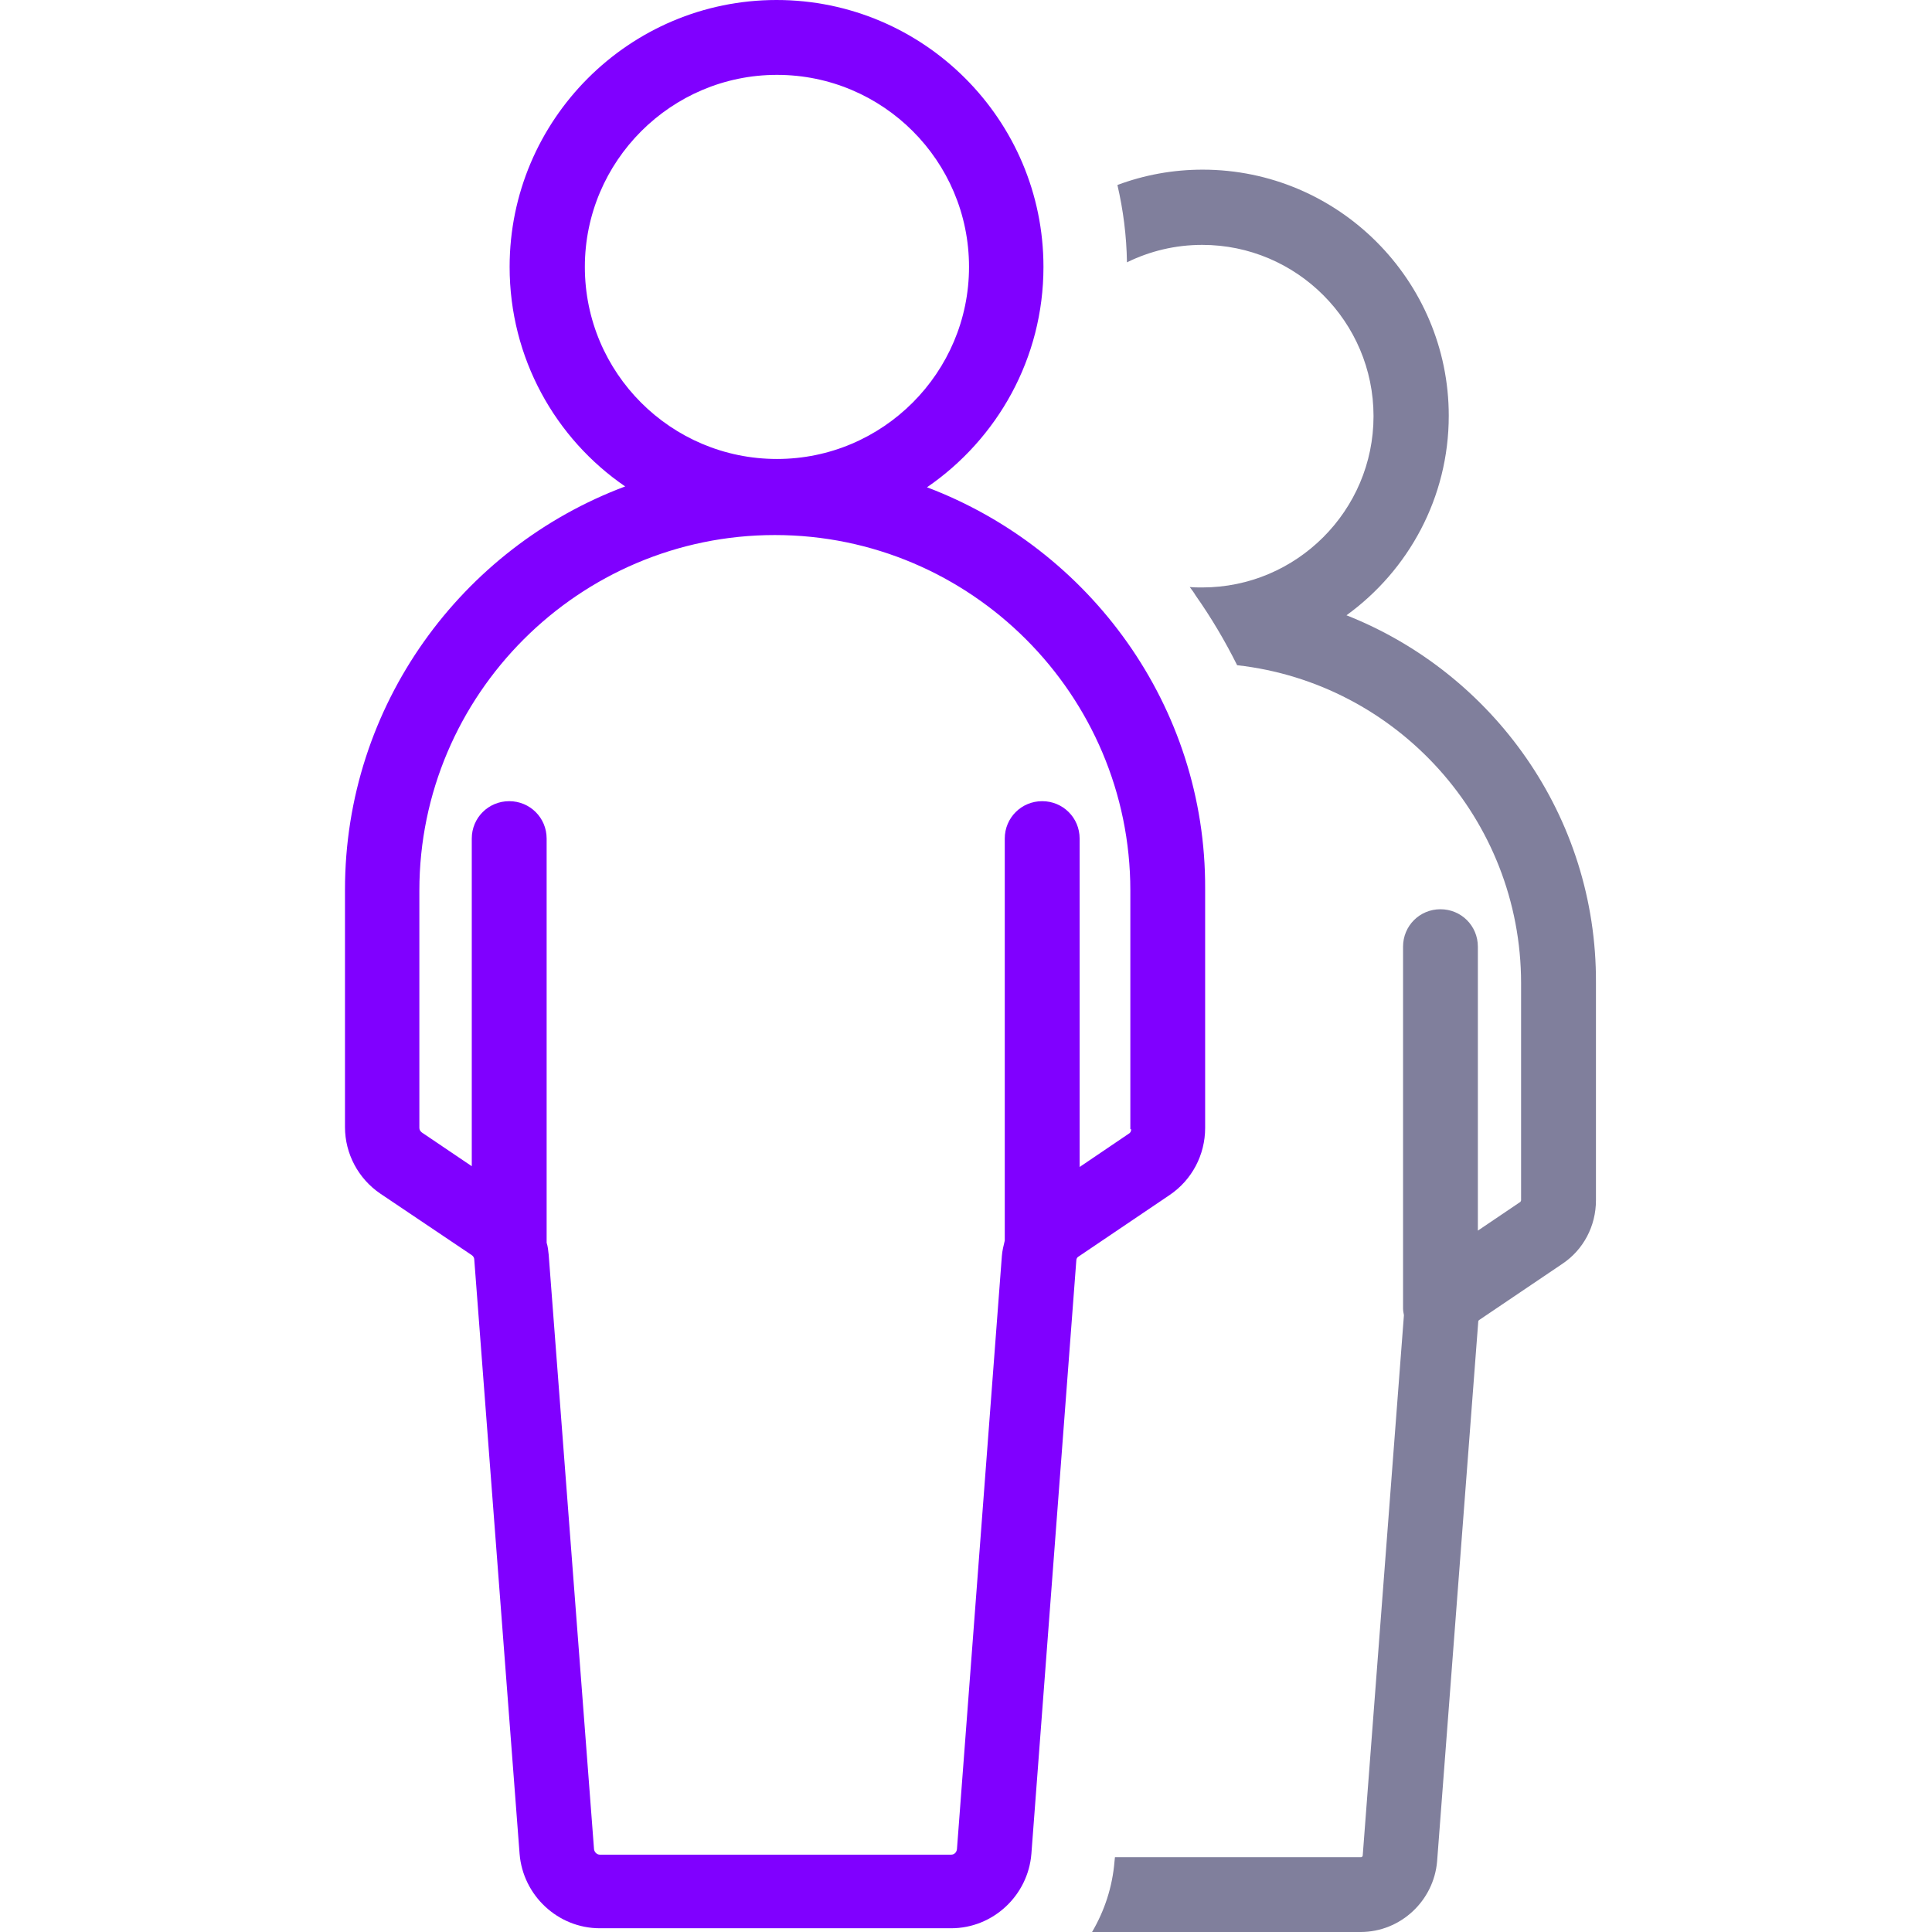
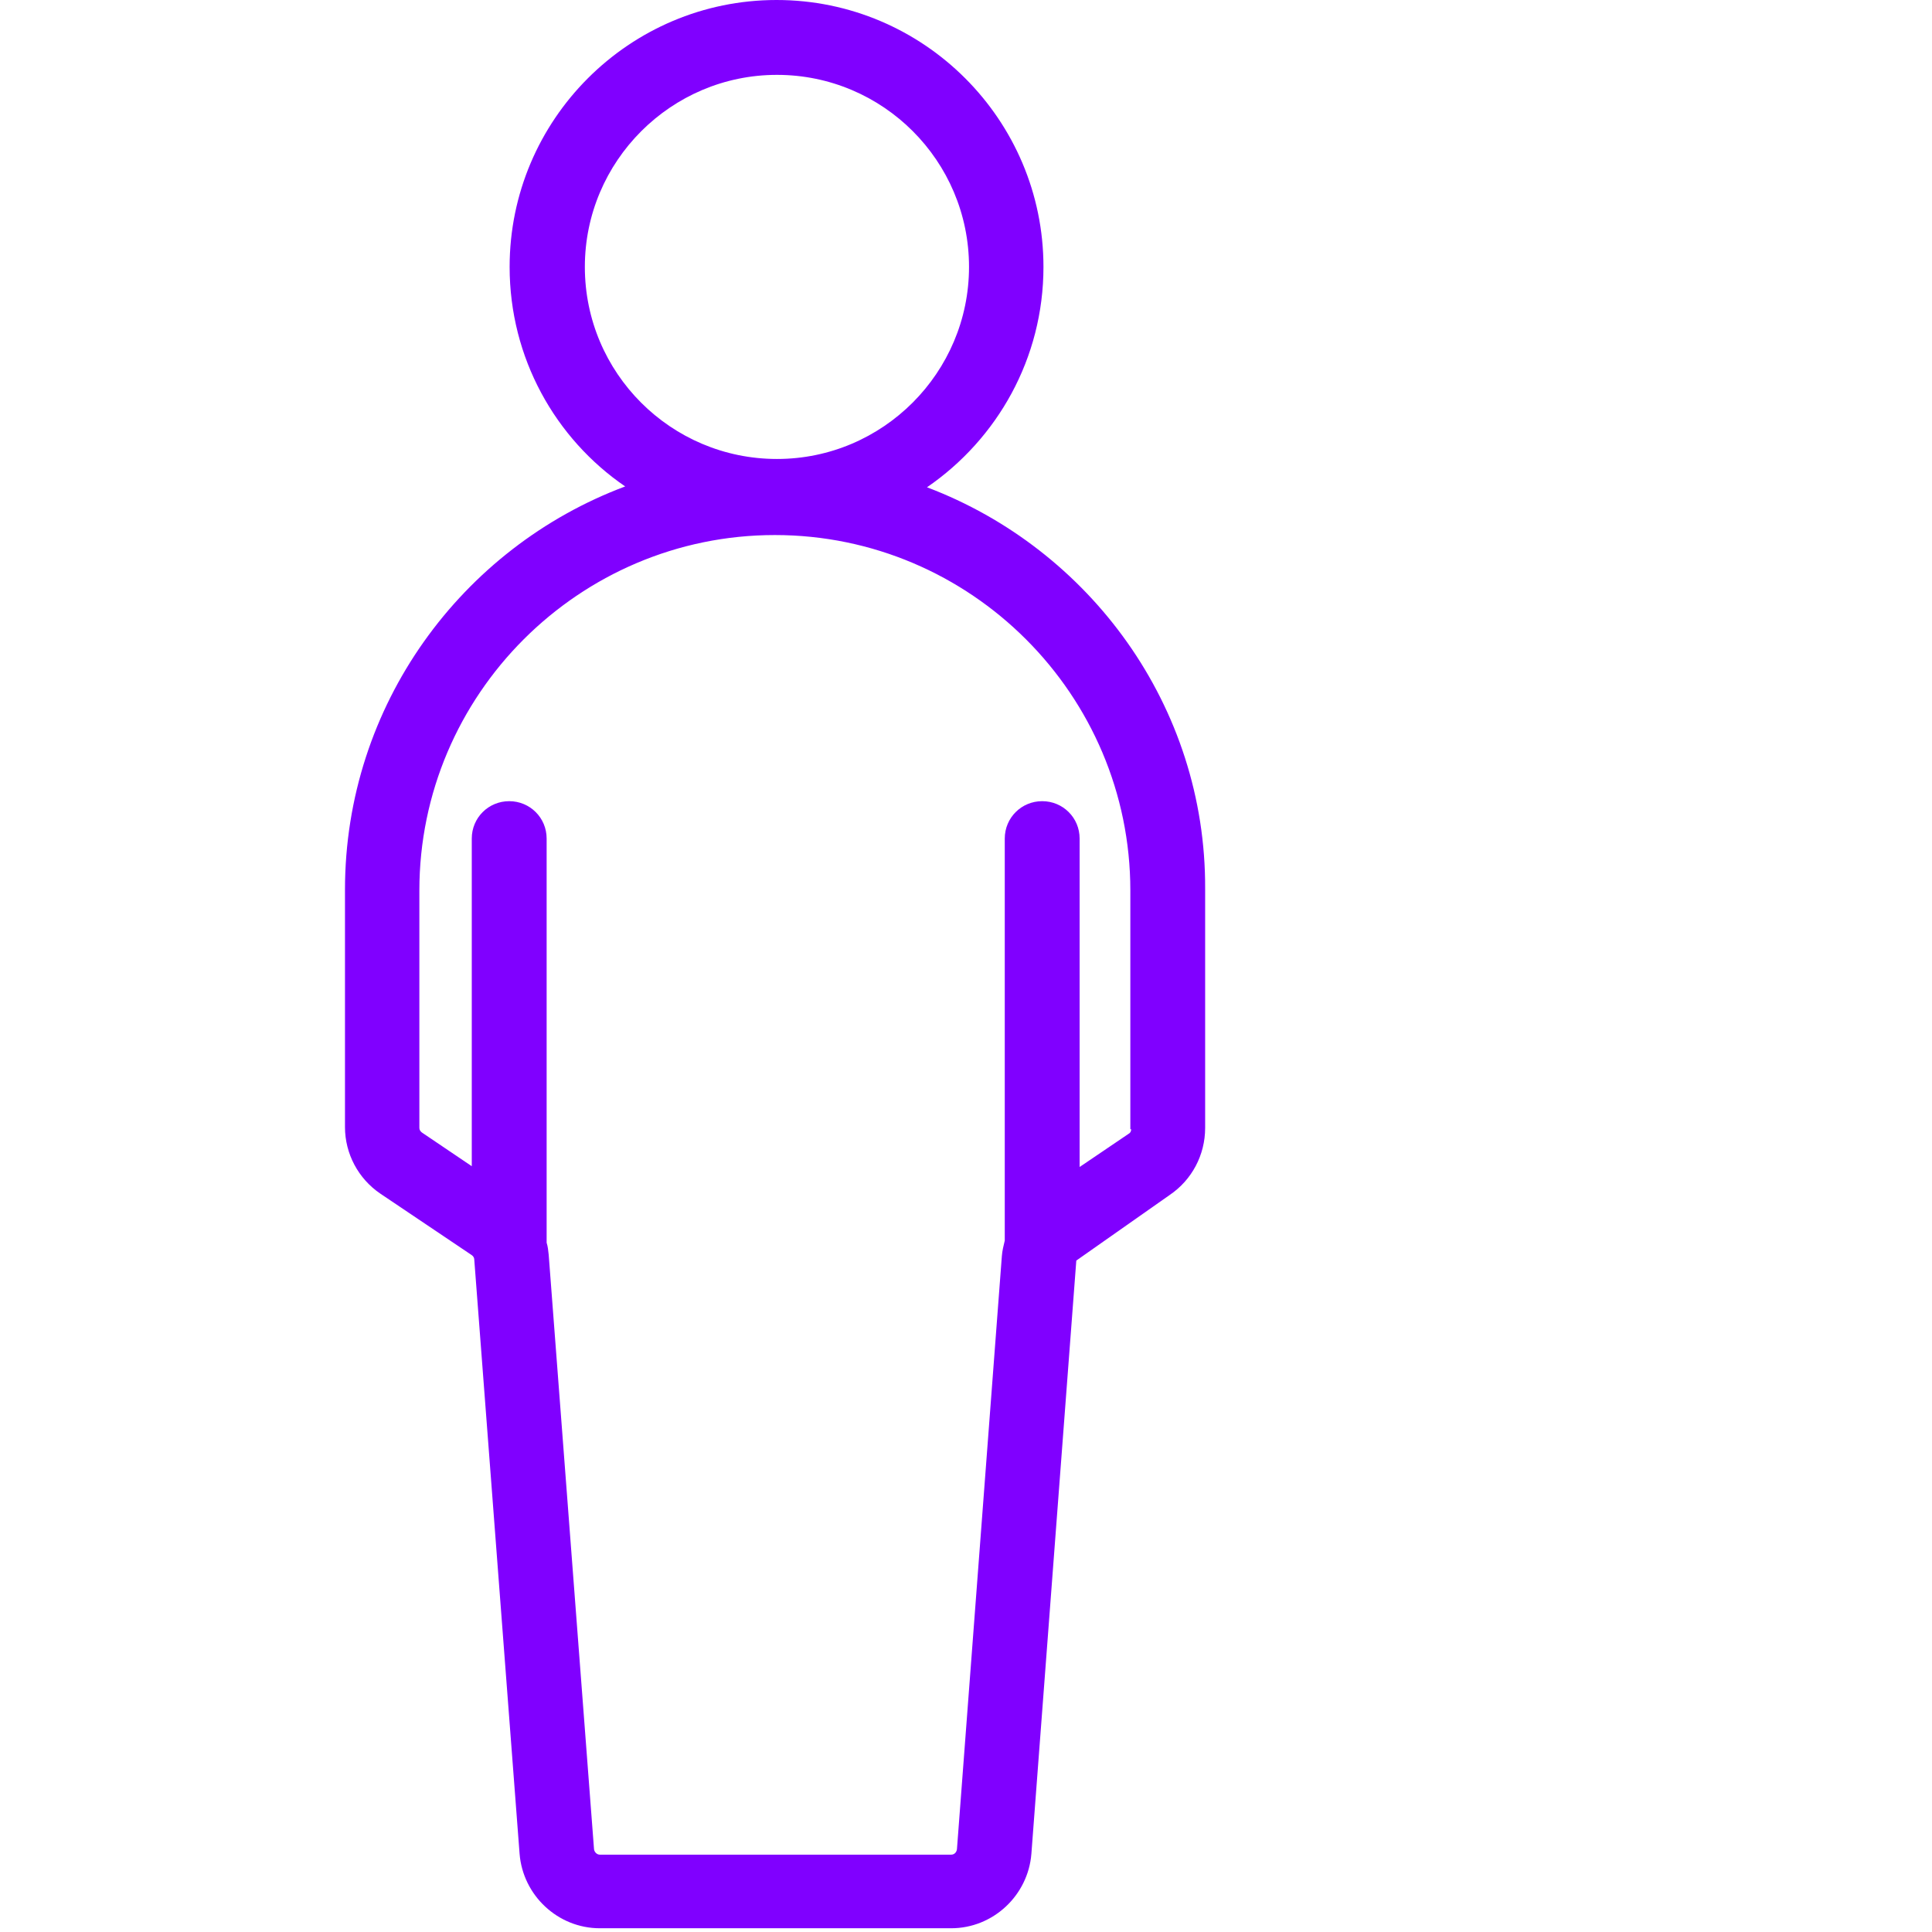
<svg xmlns="http://www.w3.org/2000/svg" width="32" height="32" viewBox="0 0 32 32" fill="none">
-   <path d="M22.302 10.191C23.328 9.448 23.996 8.243 23.996 6.886C23.996 4.641 22.165 2.81 19.92 2.81C19.424 2.81 18.949 2.899 18.508 3.064C18.604 3.478 18.659 3.904 18.666 4.345C19.045 4.159 19.465 4.056 19.913 4.056C21.476 4.056 22.75 5.33 22.75 6.893C22.75 8.456 21.476 9.73 19.913 9.73C19.844 9.73 19.775 9.73 19.706 9.723C19.741 9.771 19.775 9.813 19.802 9.861C20.064 10.233 20.291 10.618 20.491 11.018C23.135 11.314 25.194 13.566 25.194 16.286V19.88C25.194 19.887 25.188 19.901 25.181 19.908L24.478 20.383V15.68C24.478 15.335 24.203 15.06 23.858 15.06C23.514 15.06 23.239 15.335 23.239 15.68V21.671C23.239 21.705 23.246 21.747 23.253 21.781V21.788L22.571 30.733C22.571 30.747 22.557 30.761 22.543 30.761H18.467L18.46 30.829C18.425 31.256 18.294 31.649 18.088 32H22.536C23.197 32 23.748 31.484 23.803 30.829L24.485 21.884C24.485 21.877 24.492 21.87 24.499 21.864L25.876 20.934C26.227 20.7 26.434 20.307 26.434 19.88V16.279C26.448 13.518 24.726 11.149 22.302 10.191Z" fill="#807F9C" />
-   <path d="M15.354 8.071C16.518 7.272 17.283 5.936 17.283 4.421C17.283 1.983 15.299 0 12.862 0C10.424 0 8.441 1.983 8.441 4.421C8.441 5.929 9.198 7.265 10.355 8.057C7.649 9.069 5.714 11.679 5.714 14.736V18.668C5.714 19.109 5.934 19.522 6.299 19.77L7.814 20.789C7.835 20.803 7.855 20.831 7.855 20.858L8.606 30.705C8.661 31.394 9.24 31.938 9.935 31.938H15.754C16.449 31.938 17.028 31.394 17.083 30.705L17.827 20.879C17.827 20.851 17.84 20.824 17.868 20.81L19.376 19.791C19.741 19.543 19.961 19.13 19.961 18.682V14.723C19.975 11.693 18.047 9.09 15.354 8.071ZM9.687 4.421C9.687 2.672 11.113 1.24 12.869 1.24C14.625 1.24 16.05 2.665 16.05 4.421C16.05 6.17 14.625 7.602 12.869 7.602C11.113 7.602 9.687 6.177 9.687 4.421ZM18.736 18.703C18.736 18.737 18.722 18.765 18.694 18.779L17.882 19.329V13.889C17.882 13.545 17.606 13.27 17.262 13.27C16.918 13.27 16.642 13.545 16.642 13.889V20.548C16.622 20.631 16.601 20.714 16.594 20.803L15.85 30.63C15.843 30.678 15.809 30.719 15.754 30.719H9.935C9.887 30.719 9.846 30.678 9.839 30.63L9.088 20.782C9.081 20.714 9.074 20.645 9.054 20.583C9.054 20.576 9.054 20.576 9.054 20.569V13.889C9.054 13.545 8.778 13.27 8.434 13.27C8.09 13.27 7.814 13.545 7.814 13.889V19.316L6.988 18.758C6.96 18.737 6.946 18.71 6.946 18.682V14.75C6.946 11.507 9.591 8.862 12.834 8.862C16.078 8.862 18.722 11.507 18.722 14.75V18.703H18.736Z" fill="#8000FF" />
+   <path d="M15.354 8.071C16.518 7.272 17.283 5.936 17.283 4.421C17.283 1.983 15.299 0 12.862 0C10.424 0 8.441 1.983 8.441 4.421C8.441 5.929 9.198 7.265 10.355 8.057C7.649 9.069 5.714 11.679 5.714 14.736V18.668C5.714 19.109 5.934 19.522 6.299 19.77L7.814 20.789C7.835 20.803 7.855 20.831 7.855 20.858L8.606 30.705C8.661 31.394 9.24 31.938 9.935 31.938H15.754C16.449 31.938 17.028 31.394 17.083 30.705L17.827 20.879L19.376 19.791C19.741 19.543 19.961 19.13 19.961 18.682V14.723C19.975 11.693 18.047 9.09 15.354 8.071ZM9.687 4.421C9.687 2.672 11.113 1.24 12.869 1.24C14.625 1.24 16.05 2.665 16.05 4.421C16.05 6.17 14.625 7.602 12.869 7.602C11.113 7.602 9.687 6.177 9.687 4.421ZM18.736 18.703C18.736 18.737 18.722 18.765 18.694 18.779L17.882 19.329V13.889C17.882 13.545 17.606 13.27 17.262 13.27C16.918 13.27 16.642 13.545 16.642 13.889V20.548C16.622 20.631 16.601 20.714 16.594 20.803L15.85 30.63C15.843 30.678 15.809 30.719 15.754 30.719H9.935C9.887 30.719 9.846 30.678 9.839 30.63L9.088 20.782C9.081 20.714 9.074 20.645 9.054 20.583C9.054 20.576 9.054 20.576 9.054 20.569V13.889C9.054 13.545 8.778 13.27 8.434 13.27C8.09 13.27 7.814 13.545 7.814 13.889V19.316L6.988 18.758C6.96 18.737 6.946 18.71 6.946 18.682V14.75C6.946 11.507 9.591 8.862 12.834 8.862C16.078 8.862 18.722 11.507 18.722 14.75V18.703H18.736Z" fill="#8000FF" />
</svg>